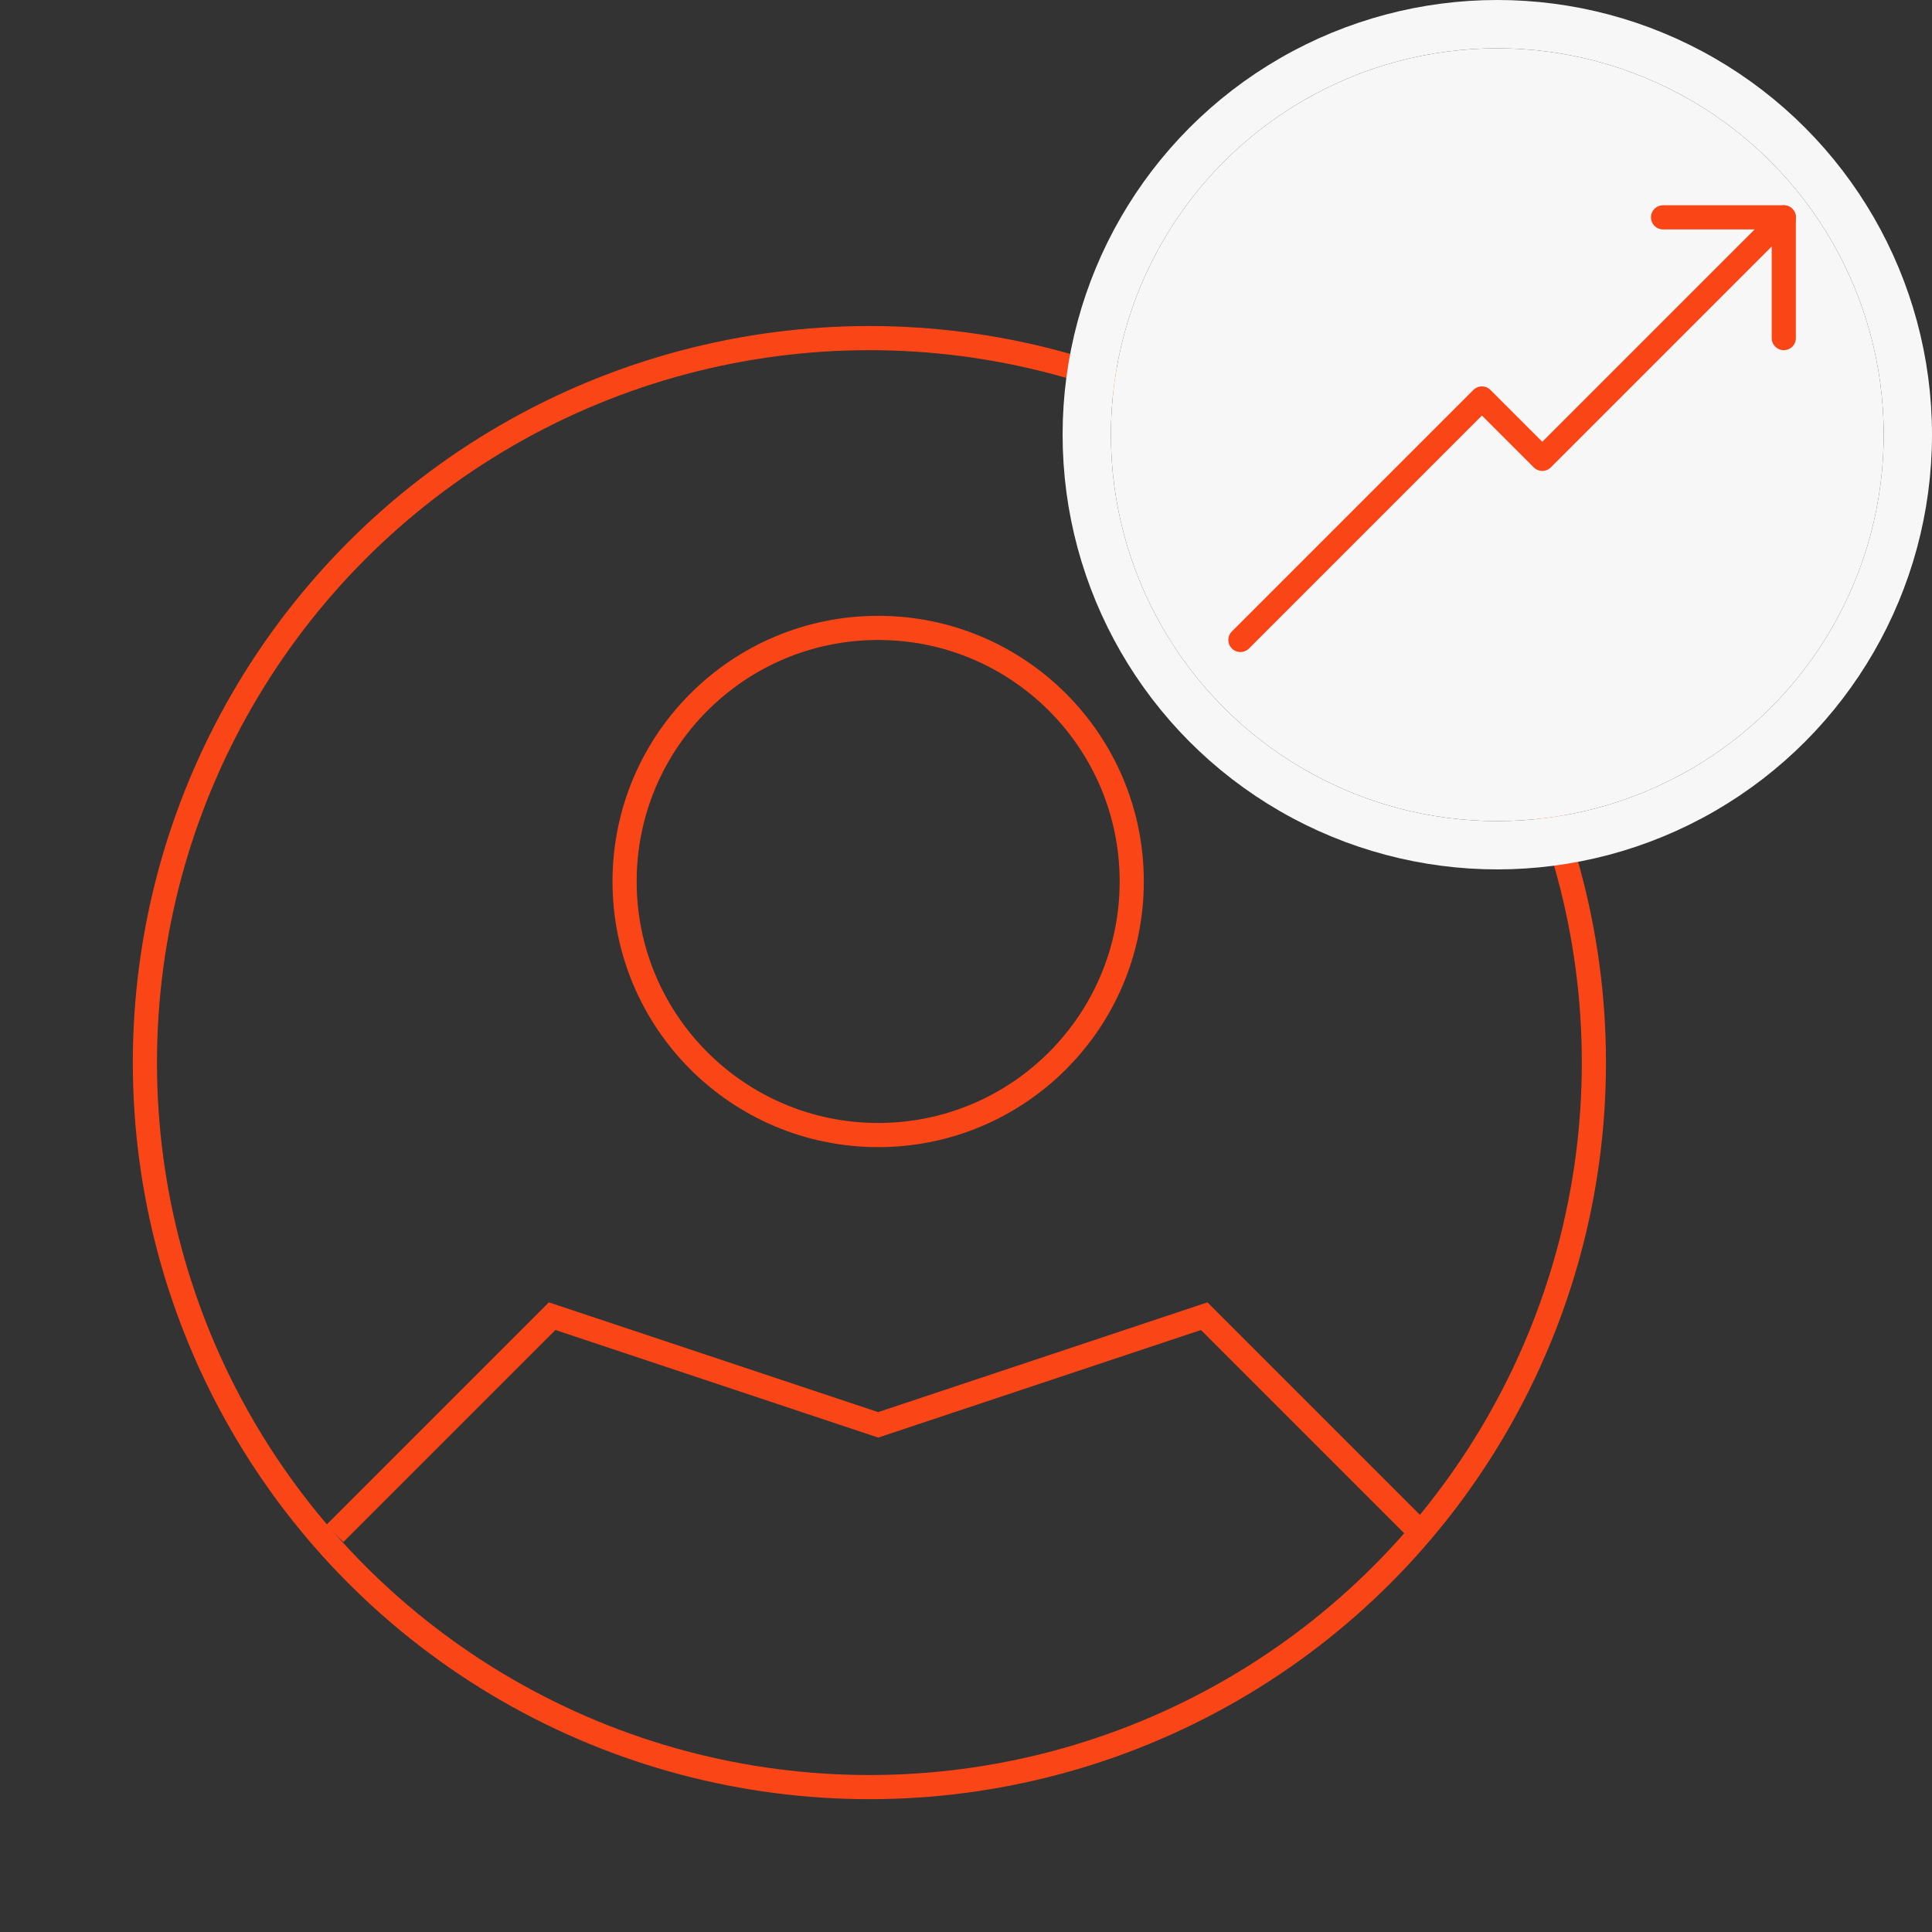
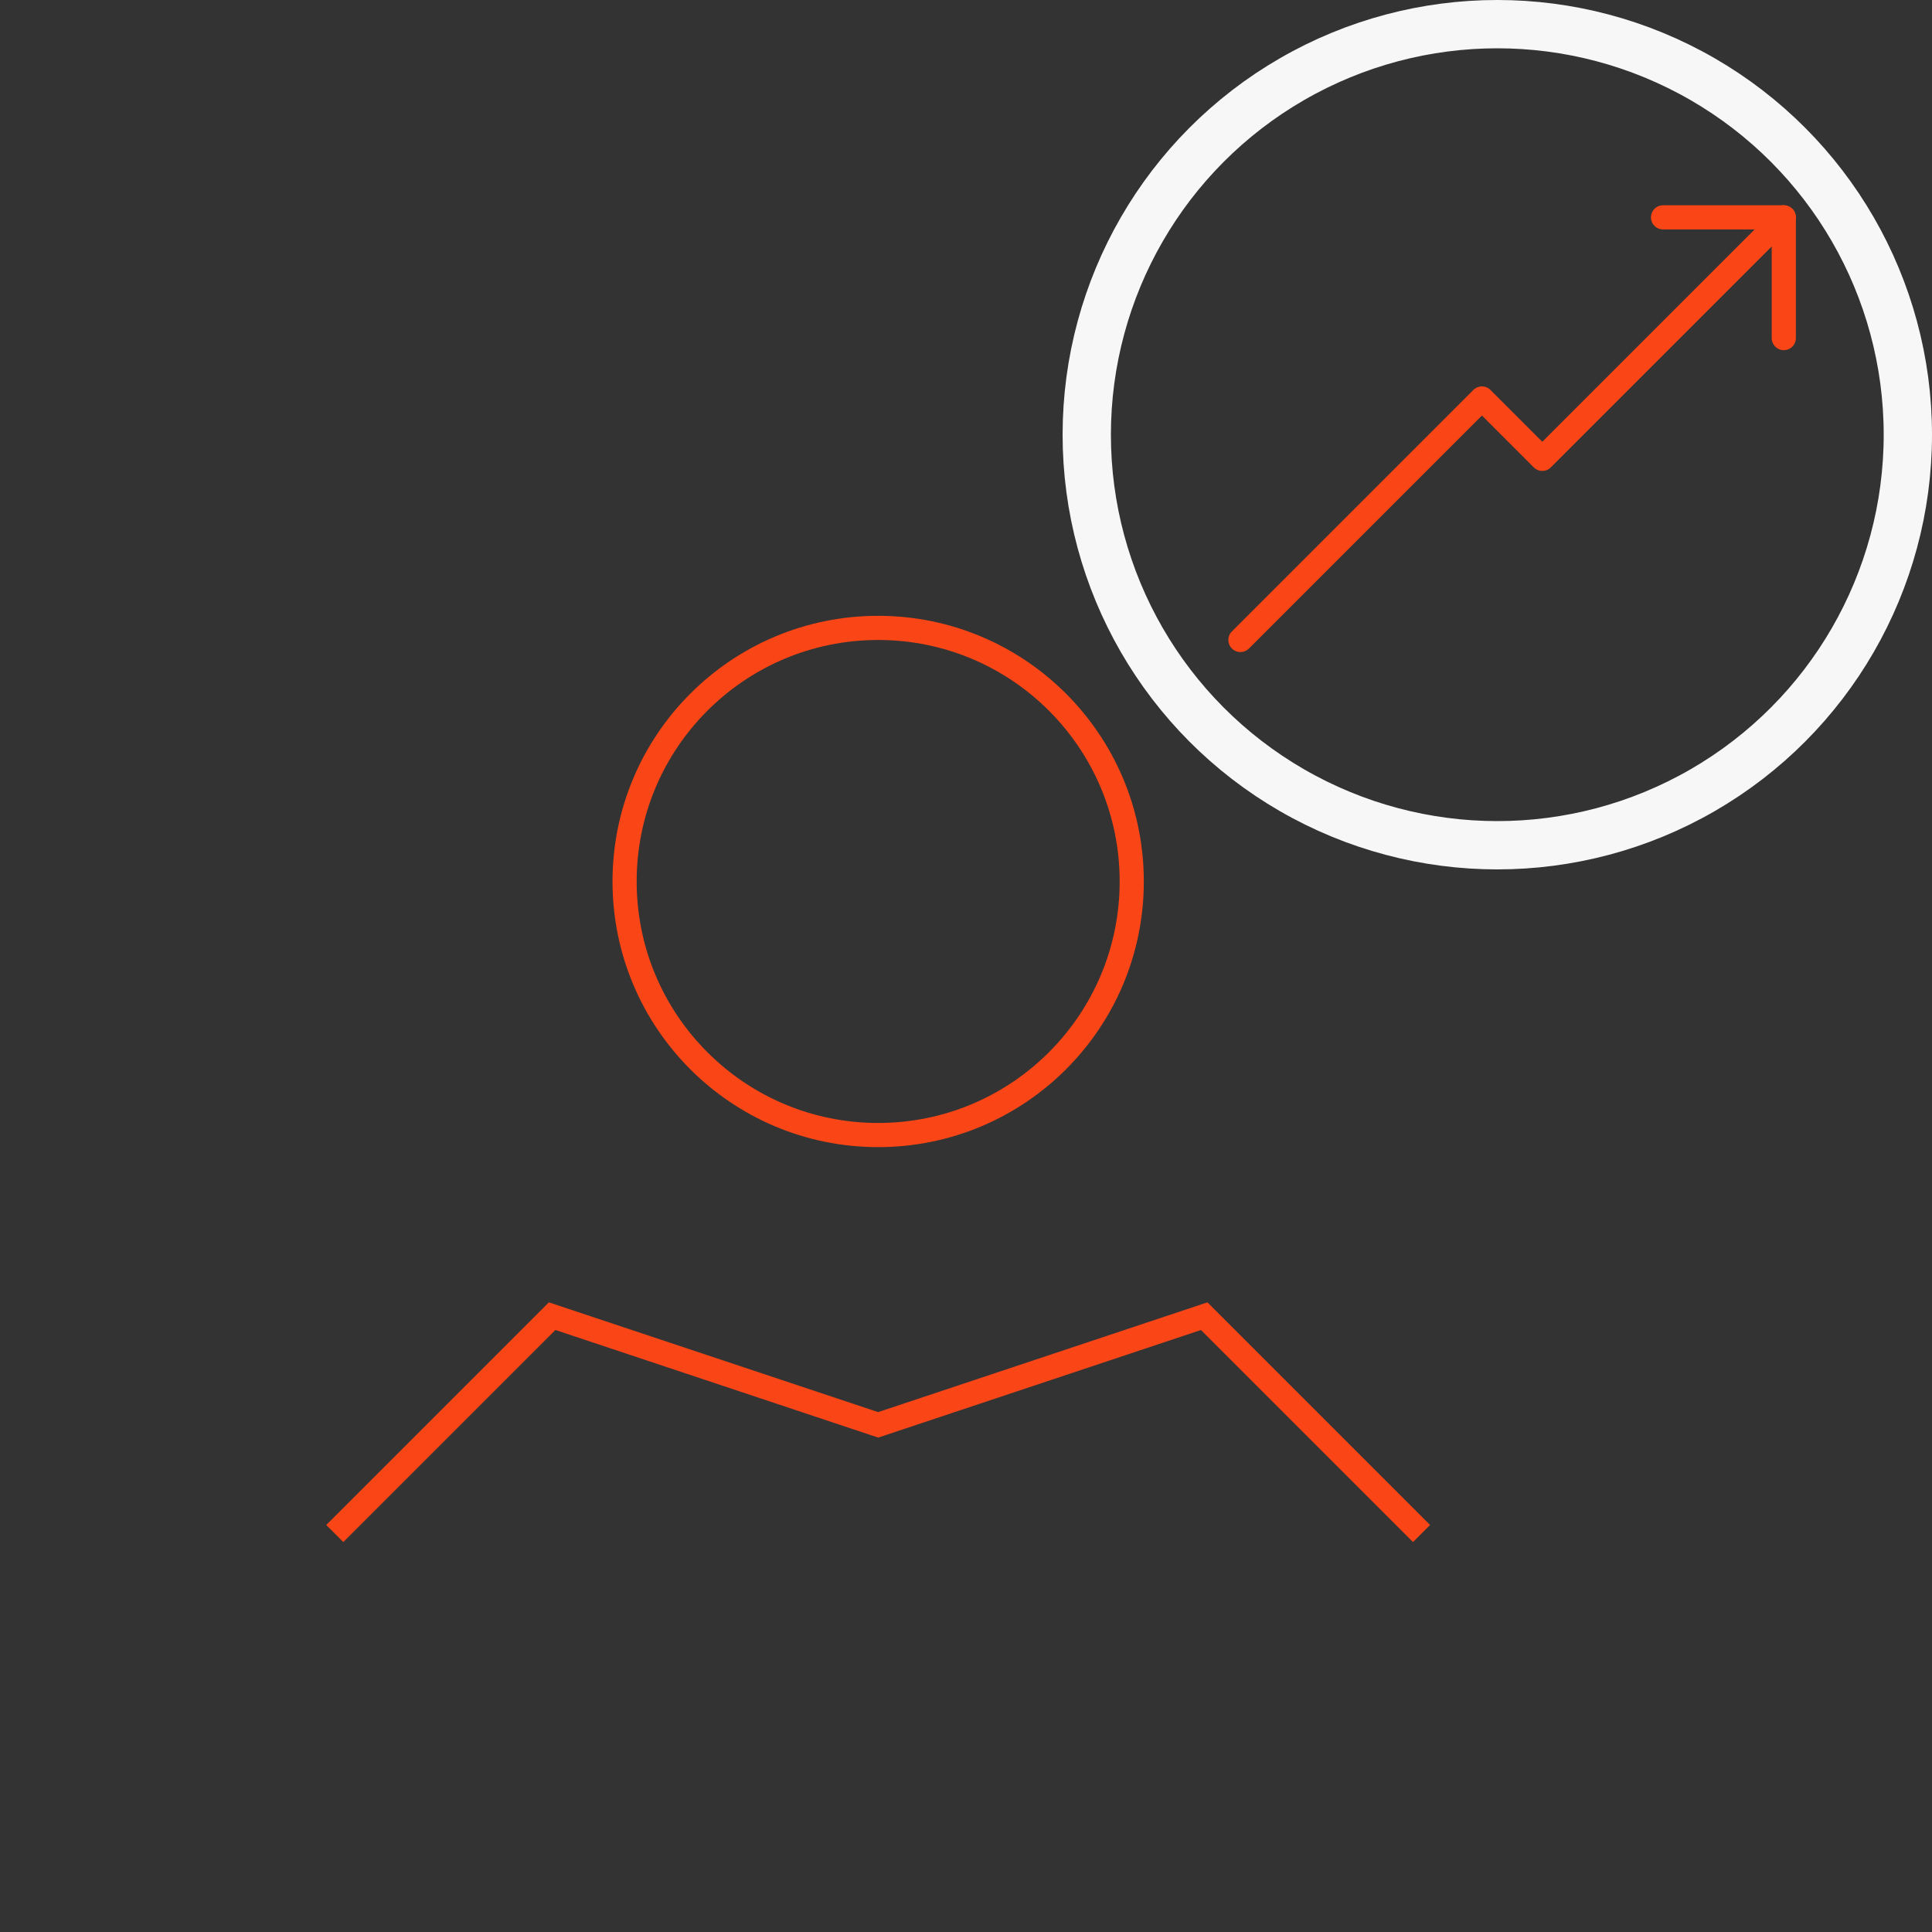
<svg xmlns="http://www.w3.org/2000/svg" width="80" height="80" viewBox="0 0 80 80">
  <rect x="0" y="0" width="80" height="80" fill="#333333" stroke="none" />
  <g id="Group_6909" data-name="Group 6909" transform="translate(0.363 2)">
    <g id="Group_6898" data-name="Group 6898" transform="translate(0 6)">
-       <rect id="Rectangle_5654" data-name="Rectangle 5654" width="72" height="72" transform="translate(-0.363)" fill="none" />
      <g id="user-circle" transform="translate(6 6)">
-         <circle id="Ellipse_500" data-name="Ellipse 500" cx="30" cy="30" r="30" transform="translate(-0.363)" fill="none" stroke="#fa4616" stroke-width="1" />
        <circle id="Ellipse_501" data-name="Ellipse 501" cx="10.5" cy="10.5" r="10.5" transform="translate(19.5 12)" fill="none" stroke="#fa4616" stroke-width="1" />
        <path id="Path_2721" data-name="Path 2721" d="M4.5,24.5l9-9L27,20l13.5-4.5,9,9" transform="translate(3 25)" fill="none" stroke="#fa4616" stroke-width="1" />
      </g>
    </g>
    <g id="Group_6901" data-name="Group 6901" transform="translate(46)">
      <g id="Ellipse_502" data-name="Ellipse 502" transform="translate(-0.363)" fill="#f7f7f7" stroke="#f7f7f7" stroke-width="2">
-         <circle cx="16" cy="16" r="16" stroke="none" />
        <circle cx="16" cy="16" r="17" fill="none" />
      </g>
      <g id="Group_6900" data-name="Group 6900" transform="translate(1 1)">
-         <rect id="Rectangle_5655" data-name="Rectangle 5655" width="30" height="30" transform="translate(-0.363)" fill="none" />
        <g id="Group_6912" data-name="Group 6912" transform="translate(4 6)">
          <path id="Path_2725" data-name="Path 2725" d="M525,317v-5h-5" transform="translate(-502.5 -312)" fill="none" stroke="#fa4616" stroke-linecap="round" stroke-linejoin="round" stroke-width="1" />
          <path id="Path_2726" data-name="Path 2726" d="M528.5,312l-10,10-2.5-2.5-10,10" transform="translate(-506 -312)" fill="none" stroke="#fa4616" stroke-linecap="round" stroke-linejoin="round" stroke-width="1" />
        </g>
      </g>
    </g>
  </g>
</svg>